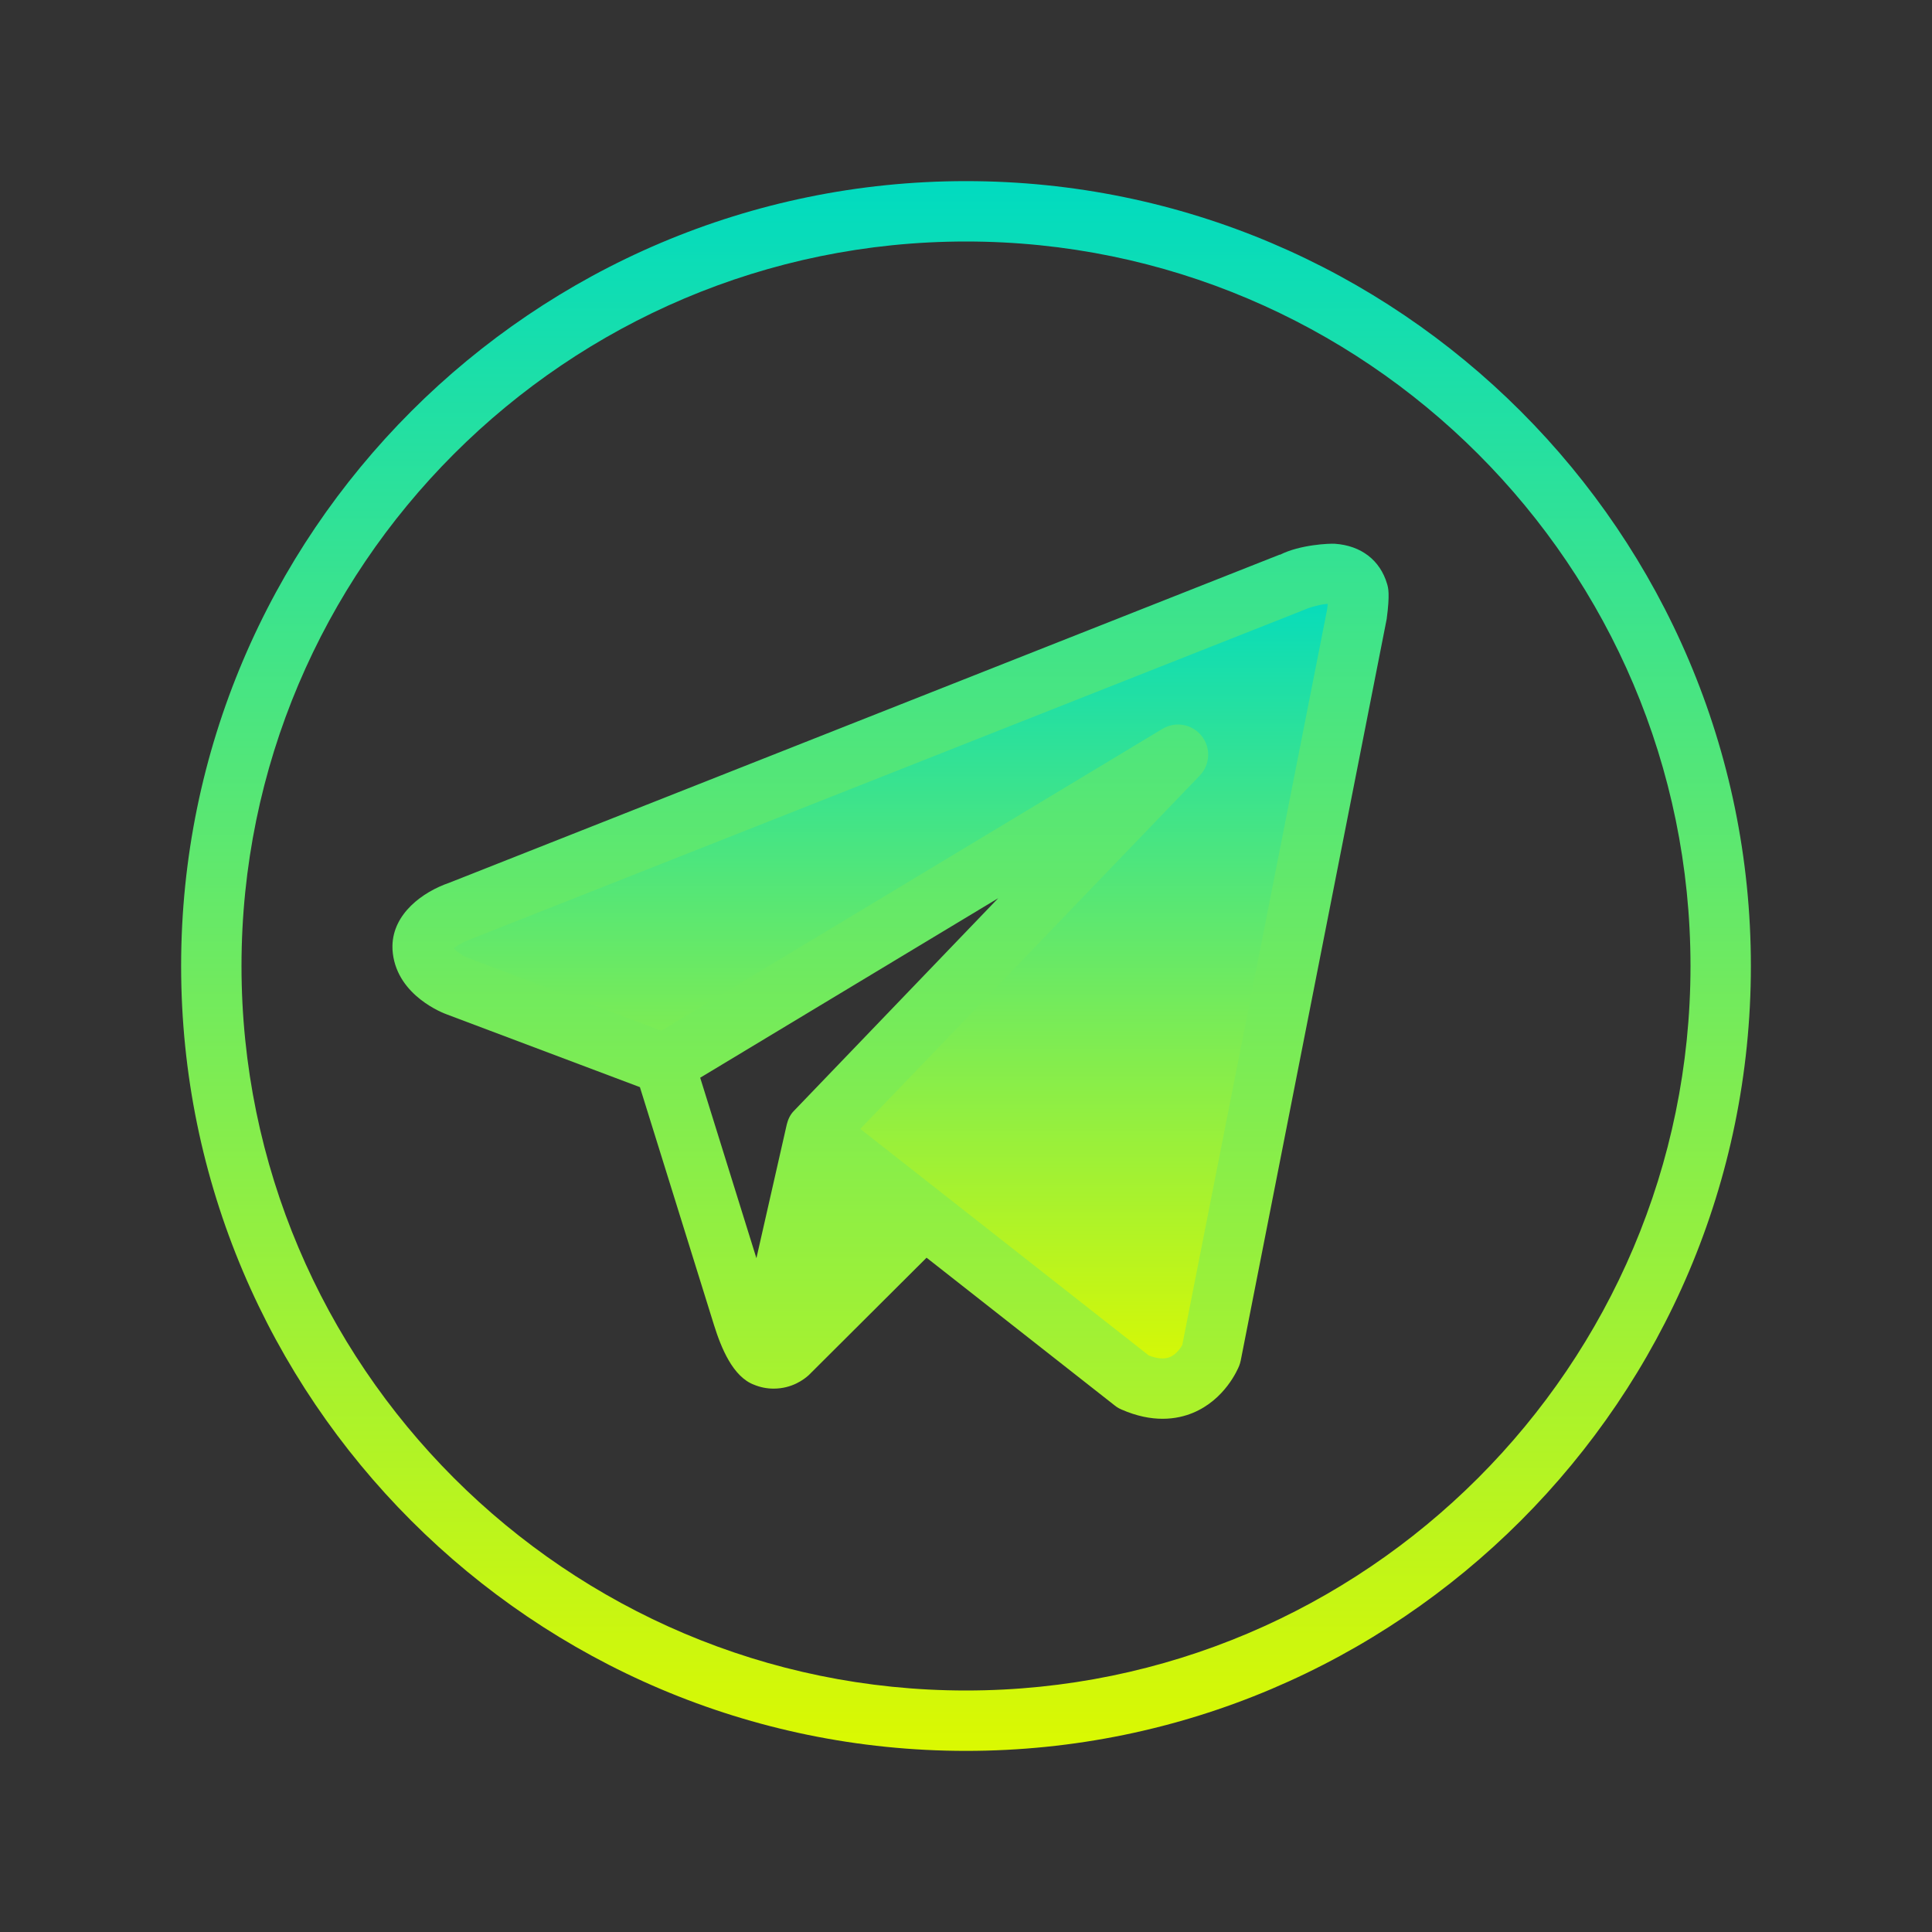
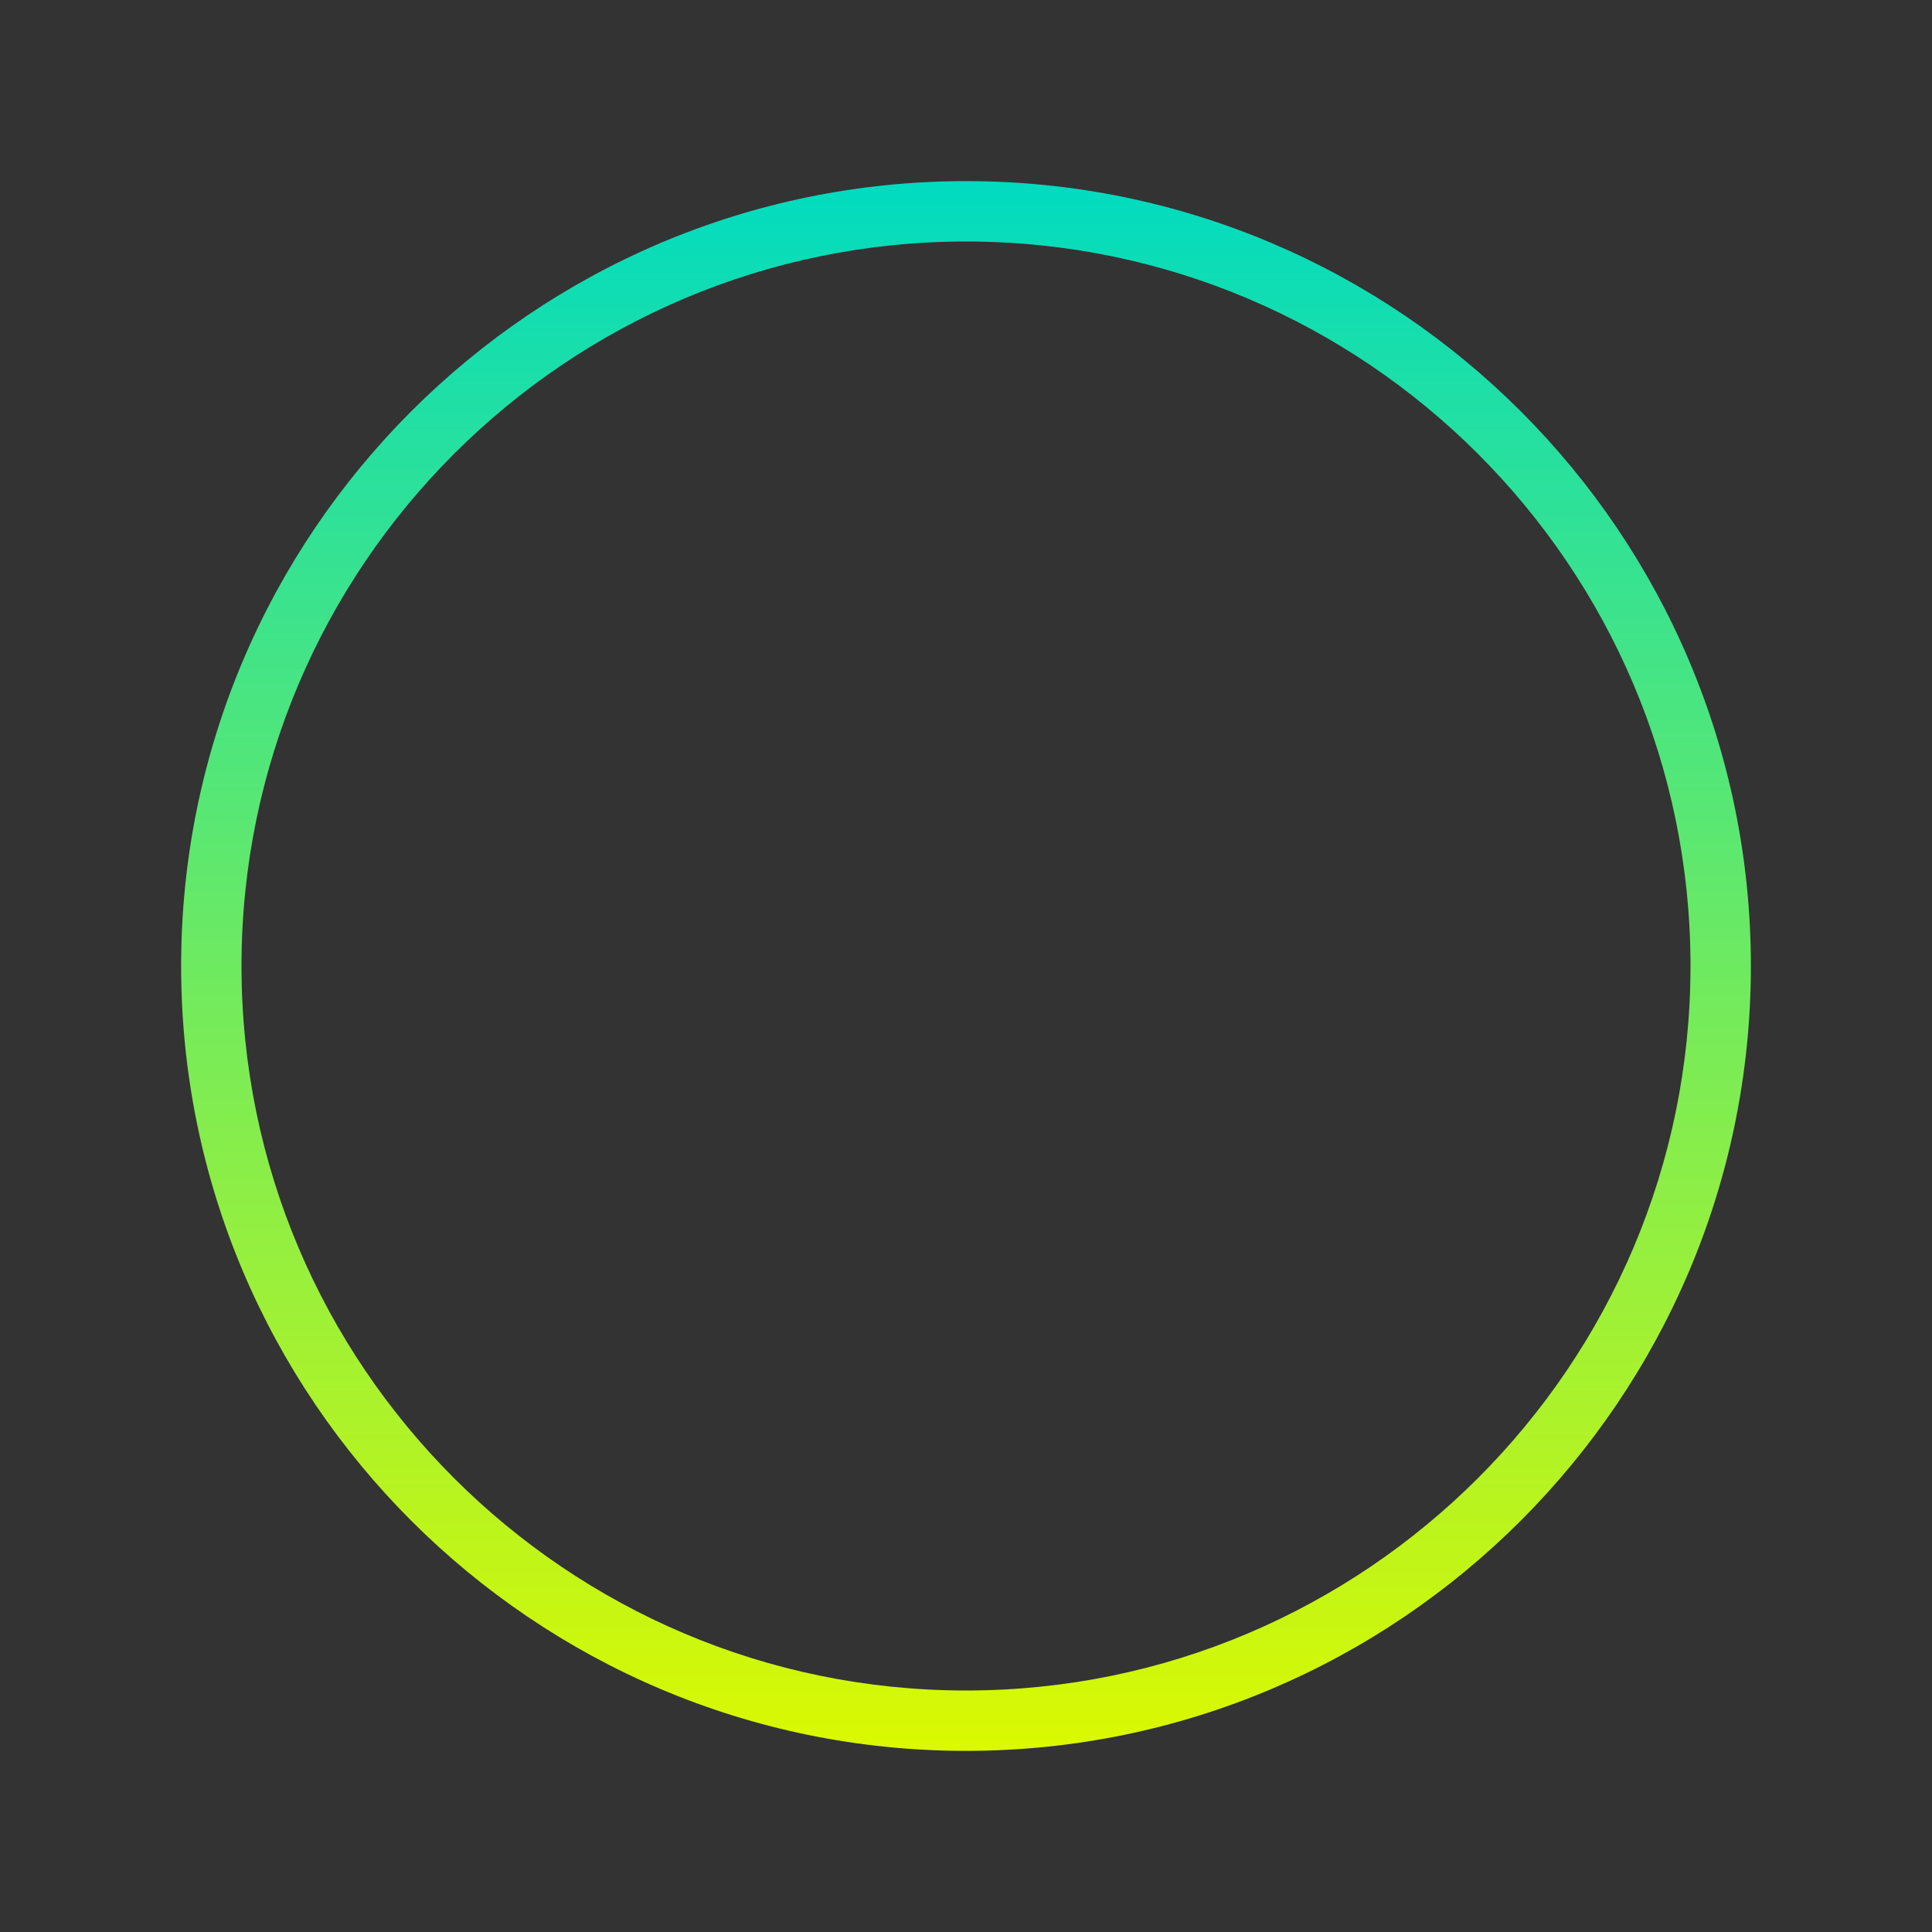
<svg xmlns="http://www.w3.org/2000/svg" width="262" height="262" viewBox="0 0 262 262" fill="none">
  <rect x="0" y="0" width="262" height="262" fill="#333333" stroke="none" />
-   <path d="M90.091 144.305L159.746 102.344L110.576 153.516L153.704 187.391C161.429 190.789 164.241 183.711 164.241 183.711L183.993 83.41C183.993 83.41 184.329 80.852 184.178 80.34C182.769 75.558 175.057 79.009 175.061 79.013L62.249 123.582C62.249 123.582 56.911 125.42 57.333 128.814C57.755 132.212 62.11 133.763 62.11 133.763L90.099 144.305" fill="url(#paint0_linear_95_17)" />
-   <path d="M188.104 79.185C187.162 75.976 184.587 73.99 181.034 73.741C180.317 73.688 176.289 73.851 173.571 75.235L173.558 75.206L60.919 119.714C57.296 120.958 53.3 123.901 53.219 128.257C53.21 128.601 53.231 128.957 53.276 129.322C53.984 135.053 60.047 137.378 60.673 137.595L86.779 147.428C88.785 153.876 95.409 175.159 96.833 179.712C97.791 182.757 99.371 186.708 102.266 187.789C103.101 188.132 103.989 188.313 104.914 188.313C107.428 188.313 109.066 187.035 109.675 186.483L125.653 170.558L151.178 190.605C151.444 190.818 151.743 190.998 152.058 191.133C154.175 192.066 156.054 192.402 157.654 192.402C159.329 192.402 160.704 192.038 161.74 191.612C166.108 189.819 167.856 185.688 168.044 185.222C168.134 184.988 168.208 184.747 168.257 184.501L188.05 83.942C188.505 80.52 188.259 79.713 188.104 79.185ZM94.954 146.151L135.368 121.805L107.633 150.679C107.141 151.186 106.863 151.821 106.695 152.488C106.683 152.537 102.577 170.623 102.577 170.623L94.954 146.151ZM179.973 82.645L160.327 182.409C160.094 182.81 159.509 183.682 158.637 184.039C157.904 184.337 156.95 184.264 155.796 183.822L116.663 153.09L162.698 105.177C164.122 103.699 164.229 101.39 162.947 99.789C161.67 98.189 159.398 97.779 157.638 98.84L89.677 139.777L63.523 129.927C62.72 129.62 61.893 129.023 61.553 128.605C62 128.212 62.9 127.7 63.752 127.393L176.567 82.817C176.637 82.792 176.702 82.759 176.772 82.731C177.8 82.28 179.187 81.945 180.059 81.891C180.018 82.301 179.973 82.641 179.973 82.645Z" fill="url(#paint1_linear_95_17)" />
  <path d="M131 237.438C72.308 237.438 24.562 189.688 24.562 131C24.562 72.312 72.308 24.562 131 24.562C189.692 24.562 237.438 72.312 237.438 131C237.438 189.688 189.692 237.438 131 237.438ZM131 32.75C76.827 32.75 32.75 76.827 32.75 131C32.75 185.173 76.827 229.25 131 229.25C185.173 229.25 229.25 185.173 229.25 131C229.25 76.827 185.173 32.75 131 32.75Z" fill="url(#paint2_linear_95_17)" />
  <defs>
    <linearGradient id="paint0_linear_95_17" x1="120.765" y1="77.806" x2="120.765" y2="188.313" gradientUnits="userSpaceOnUse">
      <stop stop-color="#00DBC1" />
      <stop offset="1" stop-color="#DCF900" />
    </linearGradient>
    <linearGradient id="paint1_linear_95_17" x1="120.765" y1="23.879" x2="120.765" y2="238.51" gradientUnits="userSpaceOnUse">
      <stop stop-color="#00DBC1" />
      <stop offset="1" stop-color="#DCF900" />
    </linearGradient>
    <linearGradient id="paint2_linear_95_17" x1="131" y1="23.879" x2="131" y2="238.51" gradientUnits="userSpaceOnUse">
      <stop stop-color="#00DBC1" />
      <stop offset="1" stop-color="#DCF900" />
    </linearGradient>
  </defs>
</svg>